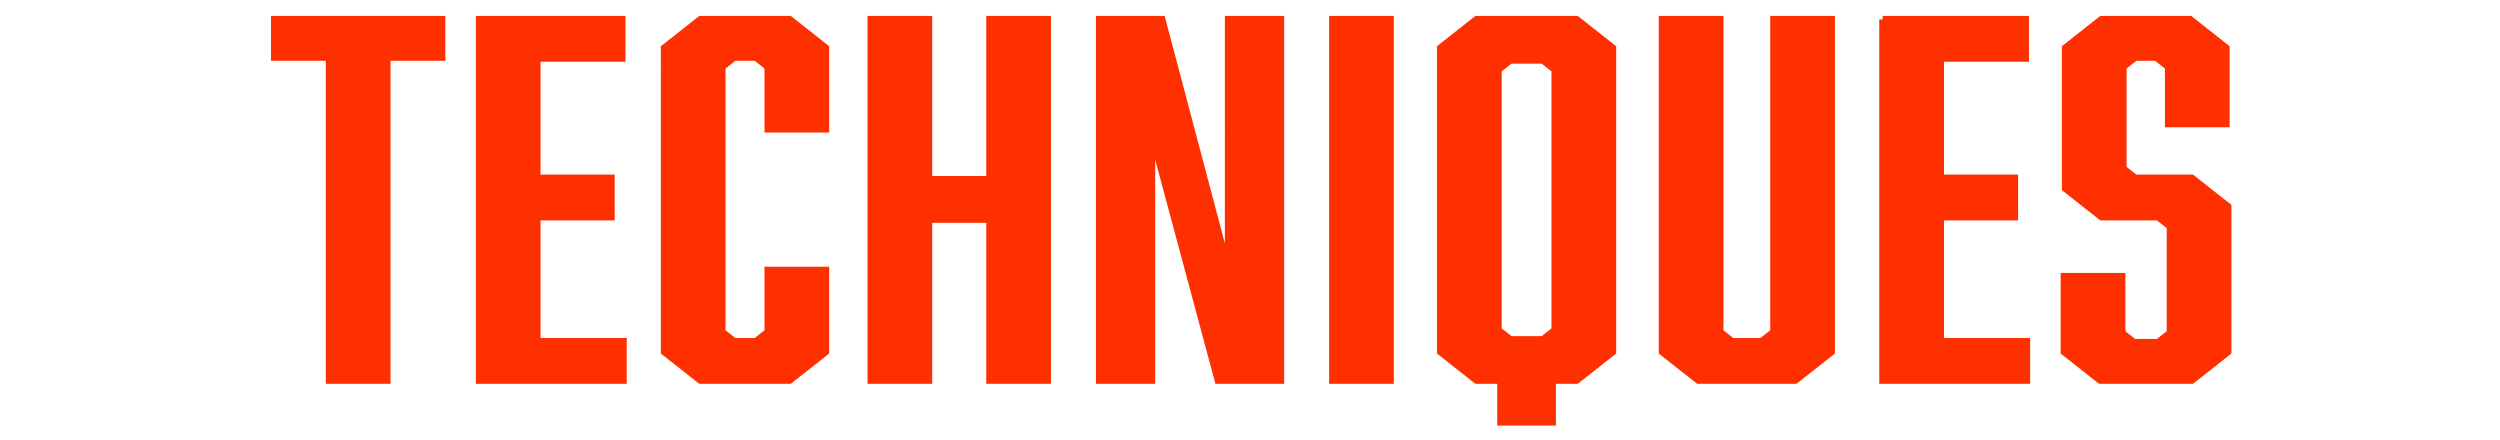
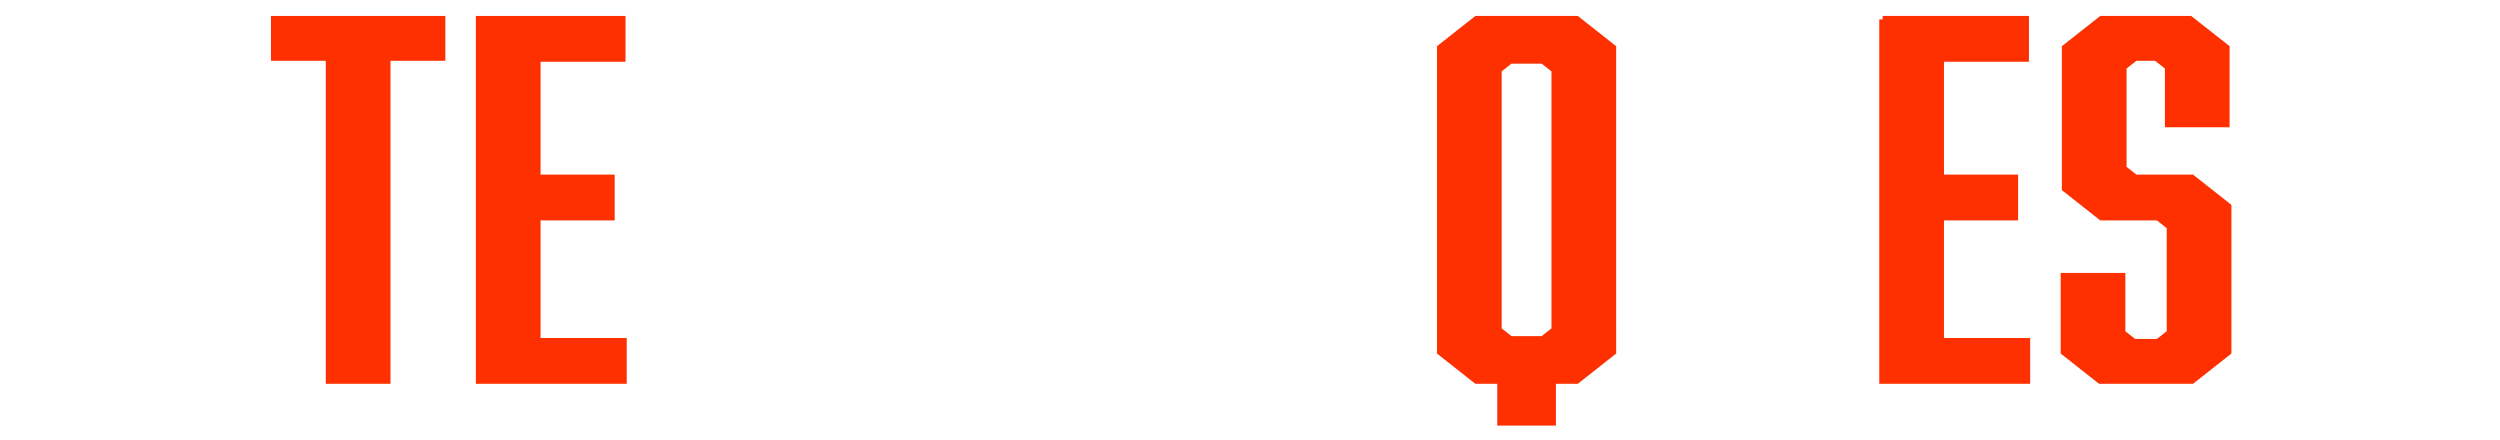
<svg xmlns="http://www.w3.org/2000/svg" version="1.1" id="レイヤー_1" x="0px" y="0px" width="492.442px" height="86.636px" viewBox="0 0 492.442 86.636" style="enable-background:new 0 0 492.442 86.636;" xml:space="preserve">
  <style type="text/css">
	.st0{fill:#FF3000;stroke:#FF3000;stroke-width:1.348;stroke-miterlimit:10;}
</style>
  <g>
    <g>
      <g>
        <path class="st0" d="M76.246,11.301v63.625H64.851v-63.625H54.05V3.815h32.998v7.486H76.246z" />
        <path class="st0" d="M94.407,3.815h28.131v7.673h-16.736v23.579h14.6v7.672h-14.6     V67.253h16.974v7.673H94.407V3.815z" />
-         <path class="st0" d="M130.847,9.429l7.122-5.614h17.567l7.122,5.614v16h-11.395V13.172     l-2.374-1.871h-4.273l-2.374,1.871v52.21l2.374,1.871h4.273l2.374-1.871     V53.219h11.395v16.093l-7.122,5.614h-17.567l-7.122-5.614V9.429z" />
-         <path class="st0" d="M182.954,35.347h11.989V3.815h11.395v71.111h-11.395v-31.719h-11.989     v31.719h-11.395V3.815h11.395V35.347z" />
-         <path class="st0" d="M216.546,3.815h12.345l13.057,49.311V3.815h10.326v71.111h-12.345     L226.872,26.365v48.562h-10.327V3.815z" />
-         <path class="st0" d="M262.481,3.815h11.396v71.111h-11.396V3.815z" />
        <path class="st0" d="M317.674,69.312l-7.122,5.614h-4.748v8.234h-10.208v-8.234h-4.748     l-7.122-5.614V9.429l7.122-5.614h19.704l7.122,5.614V69.312z M297.496,11.862     l-2.374,1.872v51.274l2.374,1.871h6.409l2.374-1.871V13.734l-2.374-1.872     H297.496z" />
-         <path class="st0" d="M353.639,74.926H334.529l-7.122-5.614V3.815h11.396v61.567     l2.374,1.871h5.816l2.374-1.871V3.815h11.395v65.497L353.639,74.926z" />
        <path class="st0" d="M370.849,3.815h28.132v7.673h-16.736v23.579h14.6v7.672h-14.6     V67.253h16.974v7.673h-28.369V3.815z" />
        <path class="st0" d="M427.112,13.172l-2.374-1.871h-4.154l-2.374,1.871v20.023     l2.374,1.871h11.157l7.122,5.614v28.631l-7.122,5.614h-18.042l-7.122-5.614     V54.435h11.396v11.135l2.374,1.871h4.747l2.374-1.871V44.611l-2.374-1.872     h-11.157l-7.122-5.613V9.429l7.122-5.614h17.448l7.122,5.614v14.971h-11.395     V13.172z" />
      </g>
    </g>
  </g>
</svg>